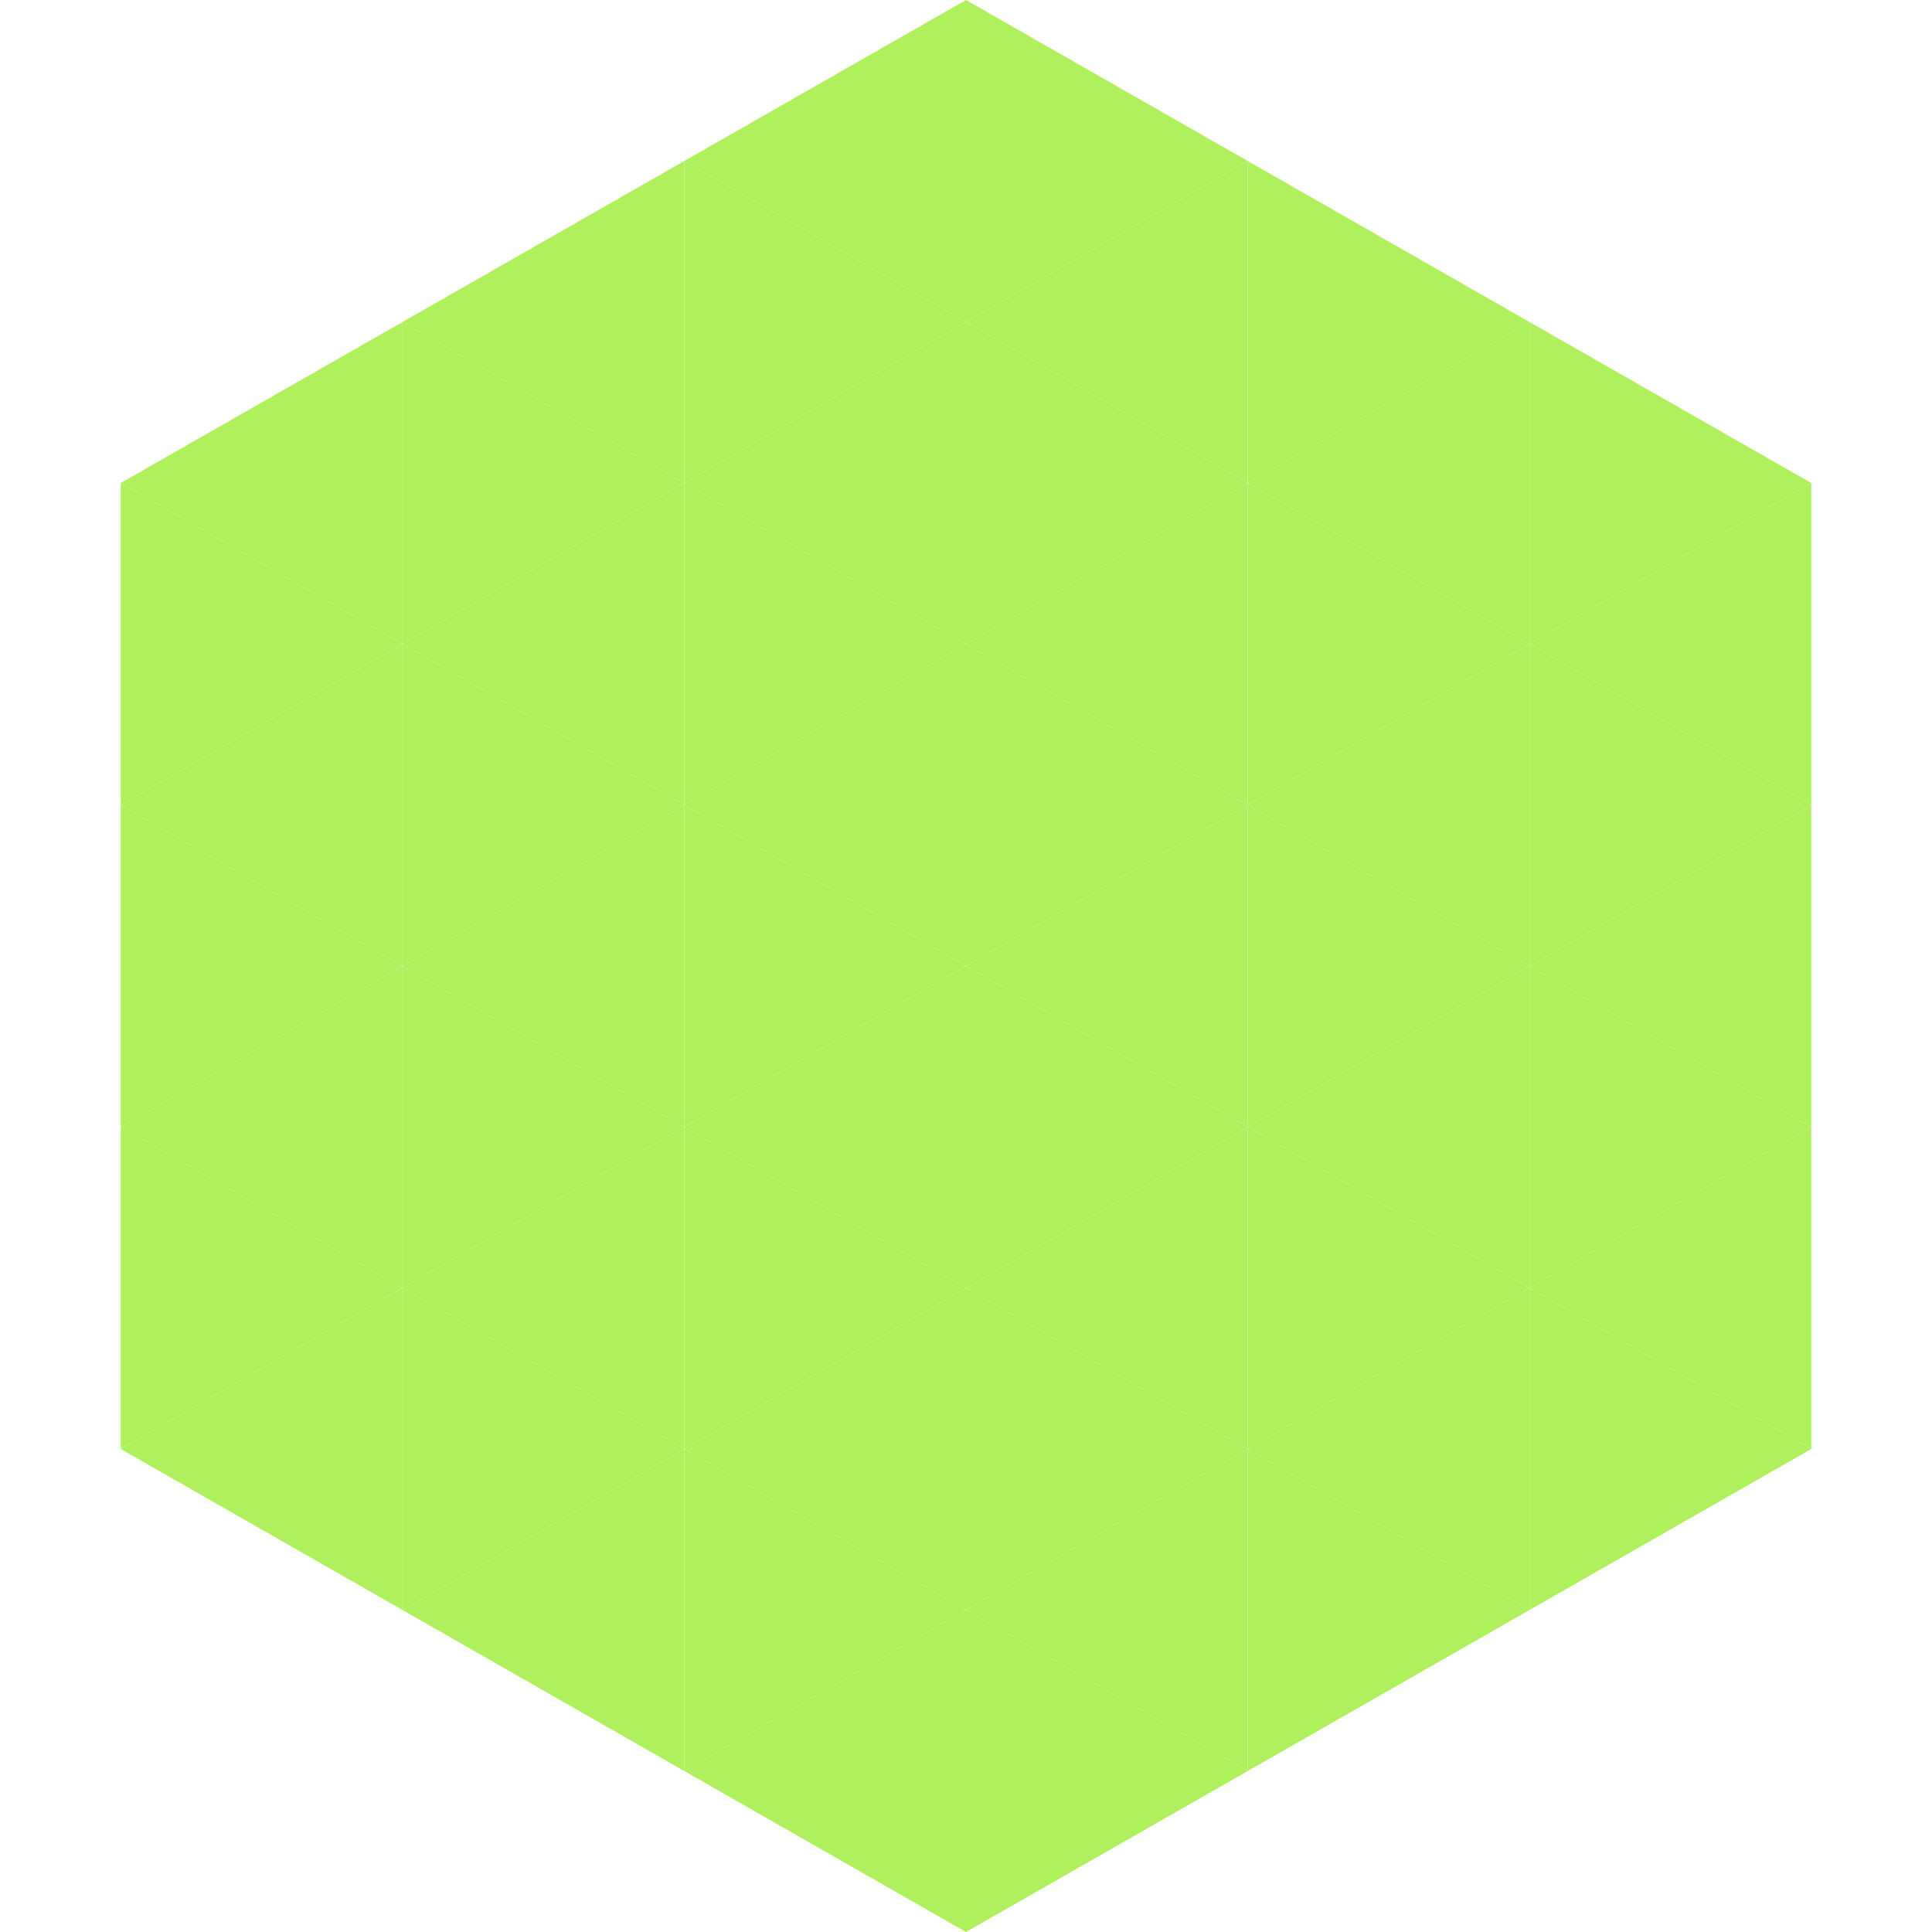
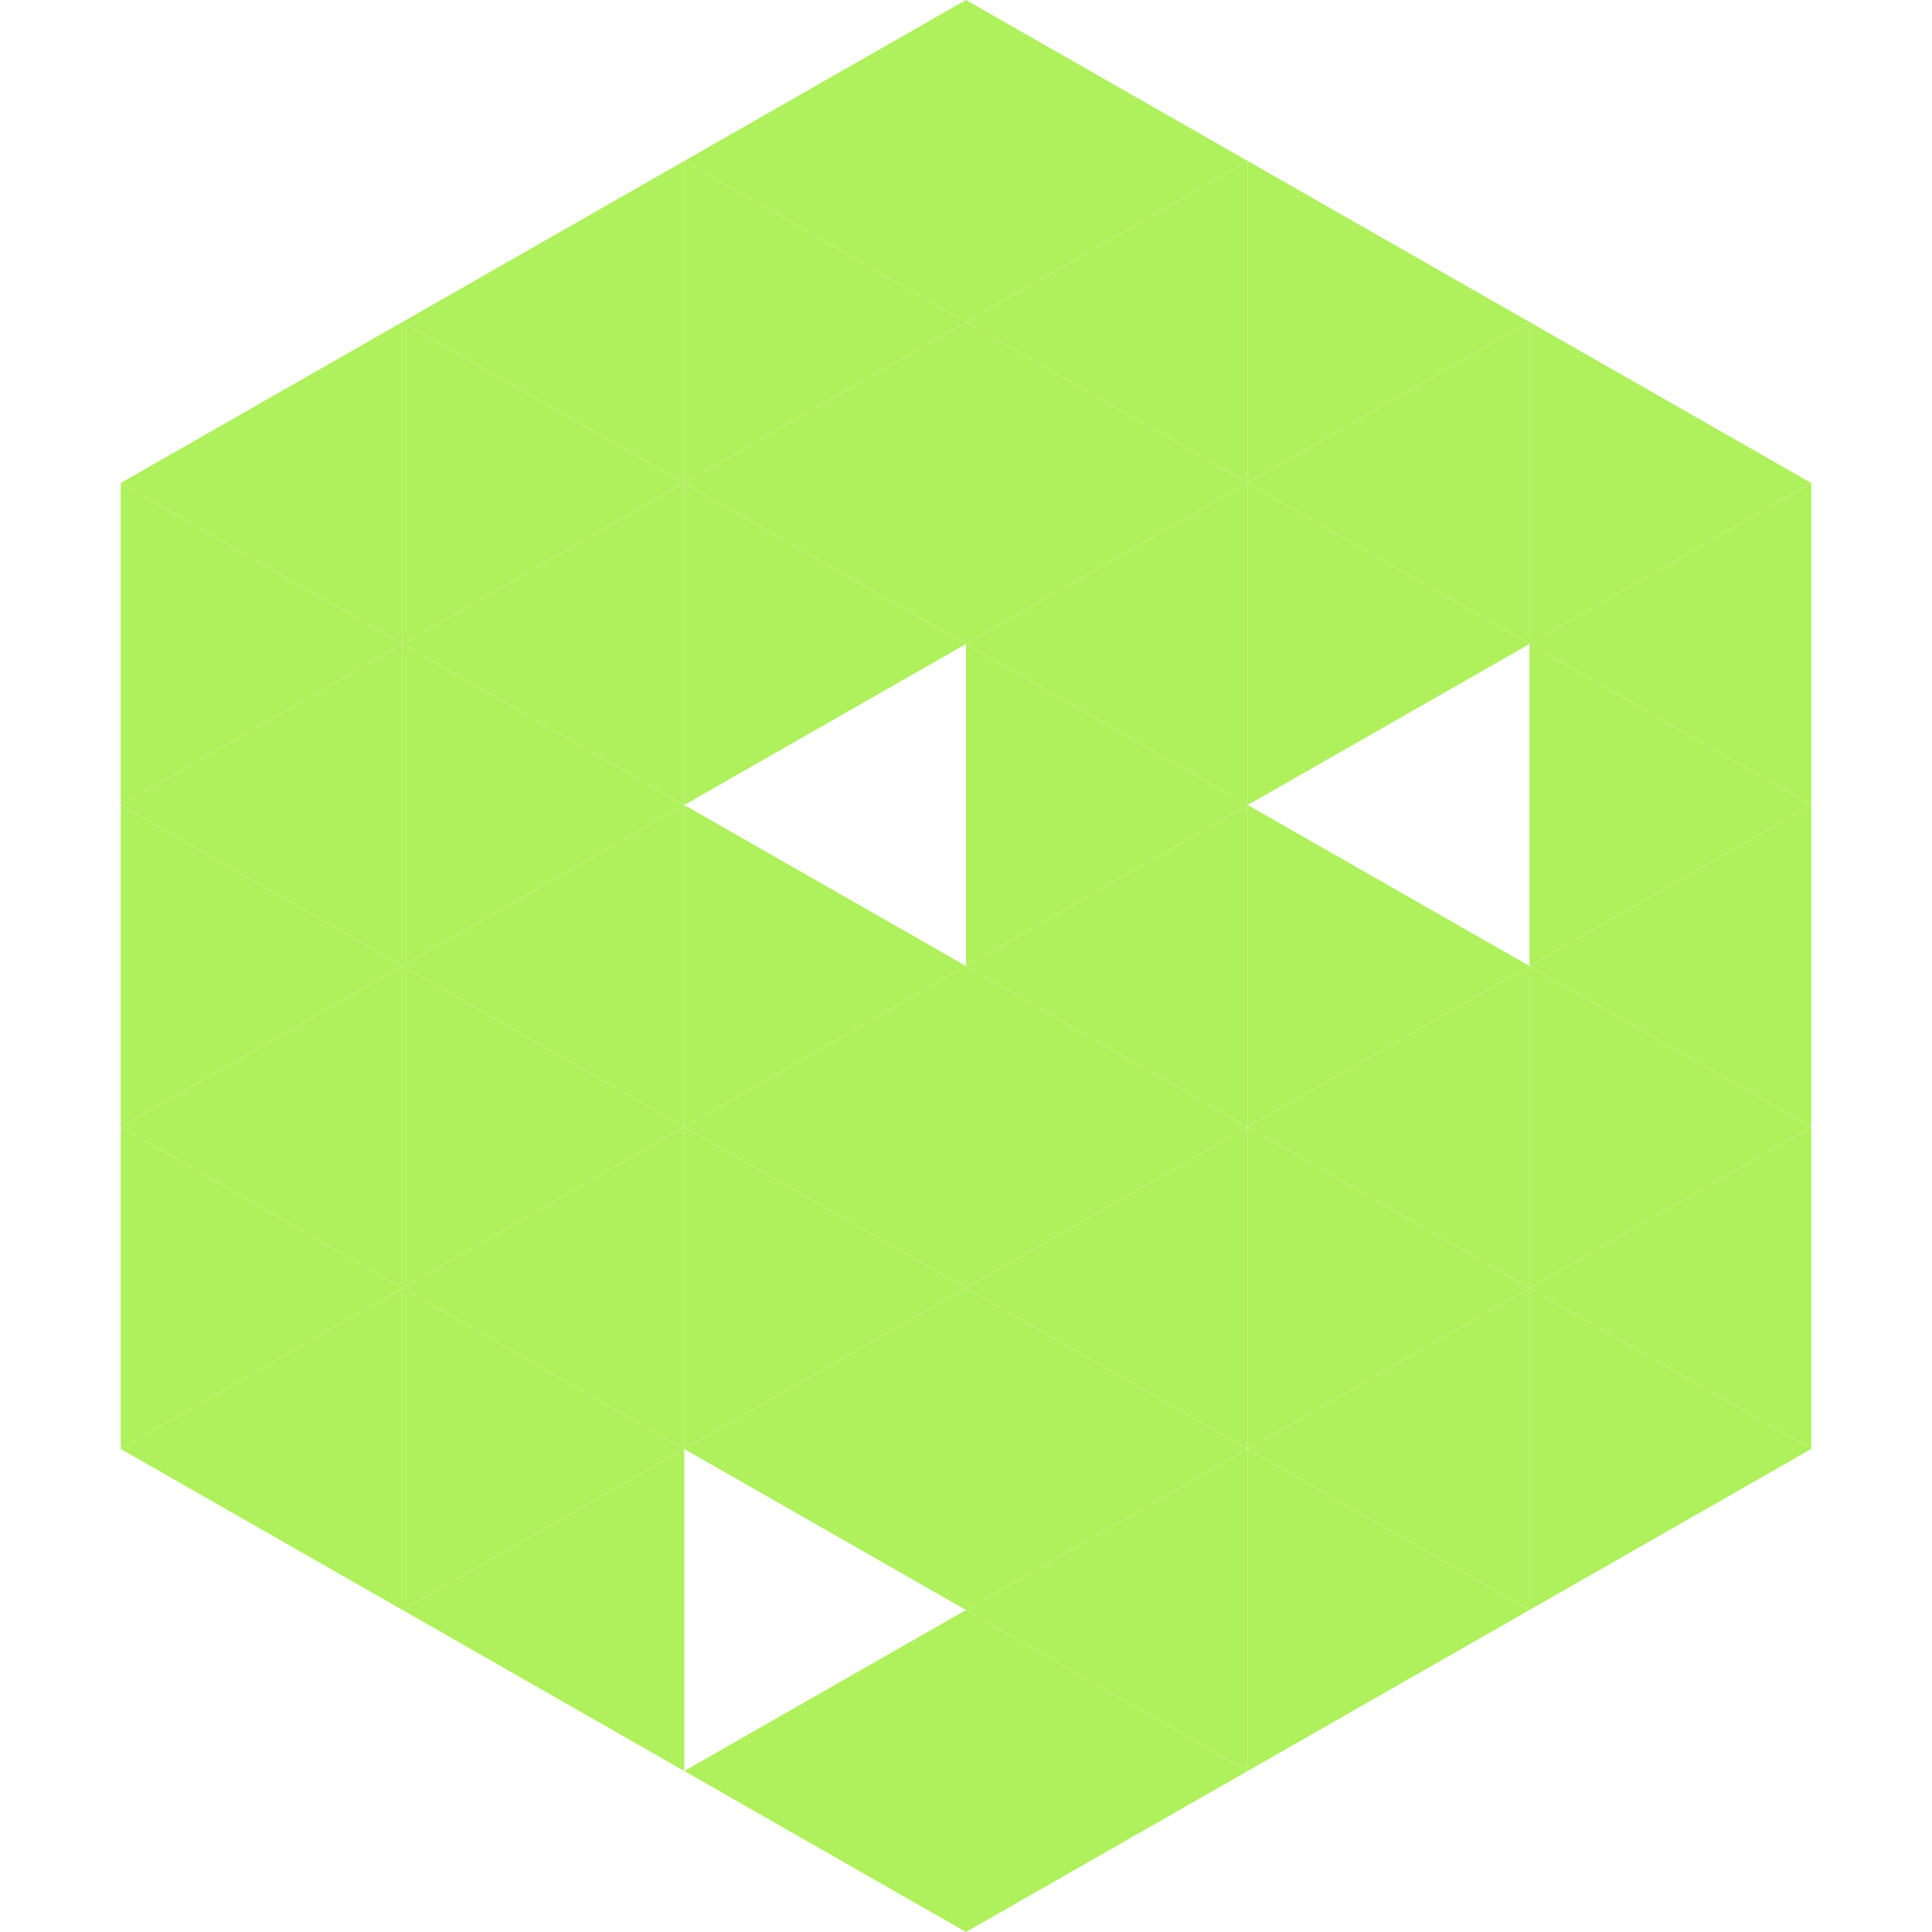
<svg xmlns="http://www.w3.org/2000/svg" width="240" height="240">
  <polygon points="50,40 15,60 50,80" style="fill:rgb(175,240,93)" />
  <polygon points="190,40 225,60 190,80" style="fill:rgb(175,240,93)" />
  <polygon points="15,60 50,80 15,100" style="fill:rgb(175,240,93)" />
  <polygon points="225,60 190,80 225,100" style="fill:rgb(175,240,93)" />
  <polygon points="50,80 15,100 50,120" style="fill:rgb(175,240,93)" />
  <polygon points="190,80 225,100 190,120" style="fill:rgb(175,240,93)" />
  <polygon points="15,100 50,120 15,140" style="fill:rgb(175,240,93)" />
  <polygon points="225,100 190,120 225,140" style="fill:rgb(175,240,93)" />
  <polygon points="50,120 15,140 50,160" style="fill:rgb(175,240,93)" />
  <polygon points="190,120 225,140 190,160" style="fill:rgb(175,240,93)" />
  <polygon points="15,140 50,160 15,180" style="fill:rgb(175,240,93)" />
  <polygon points="225,140 190,160 225,180" style="fill:rgb(175,240,93)" />
  <polygon points="50,160 15,180 50,200" style="fill:rgb(175,240,93)" />
  <polygon points="190,160 225,180 190,200" style="fill:rgb(175,240,93)" />
  <polygon points="15,180 50,200 15,220" style="fill:rgb(255,255,255); fill-opacity:0" />
  <polygon points="225,180 190,200 225,220" style="fill:rgb(255,255,255); fill-opacity:0" />
  <polygon points="50,0 85,20 50,40" style="fill:rgb(255,255,255); fill-opacity:0" />
-   <polygon points="190,0 155,20 190,40" style="fill:rgb(255,255,255); fill-opacity:0" />
  <polygon points="85,20 50,40 85,60" style="fill:rgb(175,240,93)" />
  <polygon points="155,20 190,40 155,60" style="fill:rgb(175,240,93)" />
  <polygon points="50,40 85,60 50,80" style="fill:rgb(175,240,93)" />
  <polygon points="190,40 155,60 190,80" style="fill:rgb(175,240,93)" />
  <polygon points="85,60 50,80 85,100" style="fill:rgb(175,240,93)" />
  <polygon points="155,60 190,80 155,100" style="fill:rgb(175,240,93)" />
  <polygon points="50,80 85,100 50,120" style="fill:rgb(175,240,93)" />
-   <polygon points="190,80 155,100 190,120" style="fill:rgb(175,240,93)" />
  <polygon points="85,100 50,120 85,140" style="fill:rgb(175,240,93)" />
  <polygon points="155,100 190,120 155,140" style="fill:rgb(175,240,93)" />
  <polygon points="50,120 85,140 50,160" style="fill:rgb(175,240,93)" />
  <polygon points="190,120 155,140 190,160" style="fill:rgb(175,240,93)" />
  <polygon points="85,140 50,160 85,180" style="fill:rgb(175,240,93)" />
  <polygon points="155,140 190,160 155,180" style="fill:rgb(175,240,93)" />
  <polygon points="50,160 85,180 50,200" style="fill:rgb(175,240,93)" />
  <polygon points="190,160 155,180 190,200" style="fill:rgb(175,240,93)" />
  <polygon points="85,180 50,200 85,220" style="fill:rgb(175,240,93)" />
  <polygon points="155,180 190,200 155,220" style="fill:rgb(175,240,93)" />
  <polygon points="120,0 85,20 120,40" style="fill:rgb(175,240,93)" />
  <polygon points="120,0 155,20 120,40" style="fill:rgb(175,240,93)" />
  <polygon points="85,20 120,40 85,60" style="fill:rgb(175,240,93)" />
  <polygon points="155,20 120,40 155,60" style="fill:rgb(175,240,93)" />
  <polygon points="120,40 85,60 120,80" style="fill:rgb(175,240,93)" />
  <polygon points="120,40 155,60 120,80" style="fill:rgb(175,240,93)" />
  <polygon points="85,60 120,80 85,100" style="fill:rgb(175,240,93)" />
  <polygon points="155,60 120,80 155,100" style="fill:rgb(175,240,93)" />
-   <polygon points="120,80 85,100 120,120" style="fill:rgb(175,240,93)" />
  <polygon points="120,80 155,100 120,120" style="fill:rgb(175,240,93)" />
  <polygon points="85,100 120,120 85,140" style="fill:rgb(175,240,93)" />
  <polygon points="155,100 120,120 155,140" style="fill:rgb(175,240,93)" />
  <polygon points="120,120 85,140 120,160" style="fill:rgb(175,240,93)" />
  <polygon points="120,120 155,140 120,160" style="fill:rgb(175,240,93)" />
  <polygon points="85,140 120,160 85,180" style="fill:rgb(175,240,93)" />
  <polygon points="155,140 120,160 155,180" style="fill:rgb(175,240,93)" />
  <polygon points="120,160 85,180 120,200" style="fill:rgb(175,240,93)" />
  <polygon points="120,160 155,180 120,200" style="fill:rgb(175,240,93)" />
-   <polygon points="85,180 120,200 85,220" style="fill:rgb(175,240,93)" />
  <polygon points="155,180 120,200 155,220" style="fill:rgb(175,240,93)" />
  <polygon points="120,200 85,220 120,240" style="fill:rgb(175,240,93)" />
  <polygon points="120,200 155,220 120,240" style="fill:rgb(175,240,93)" />
-   <polygon points="85,220 120,240 85,260" style="fill:rgb(255,255,255); fill-opacity:0" />
  <polygon points="155,220 120,240 155,260" style="fill:rgb(255,255,255); fill-opacity:0" />
</svg>